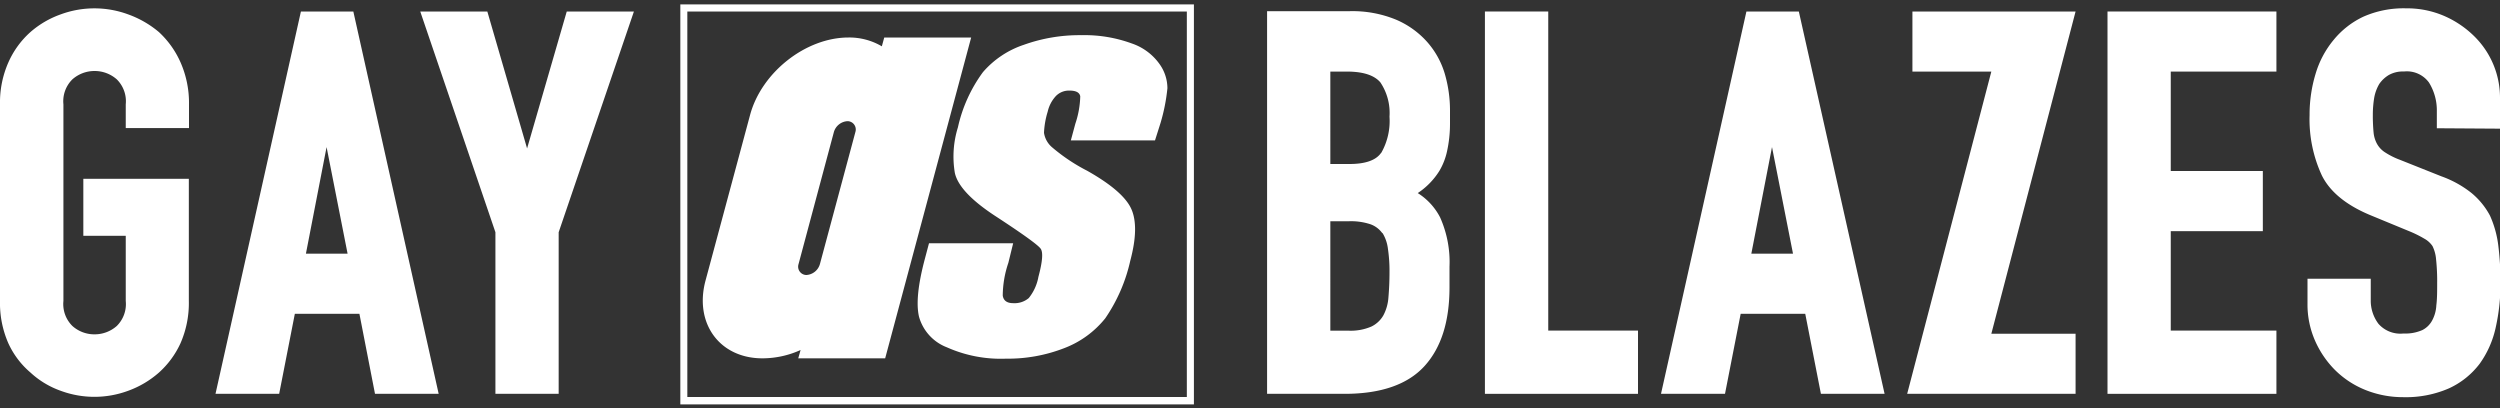
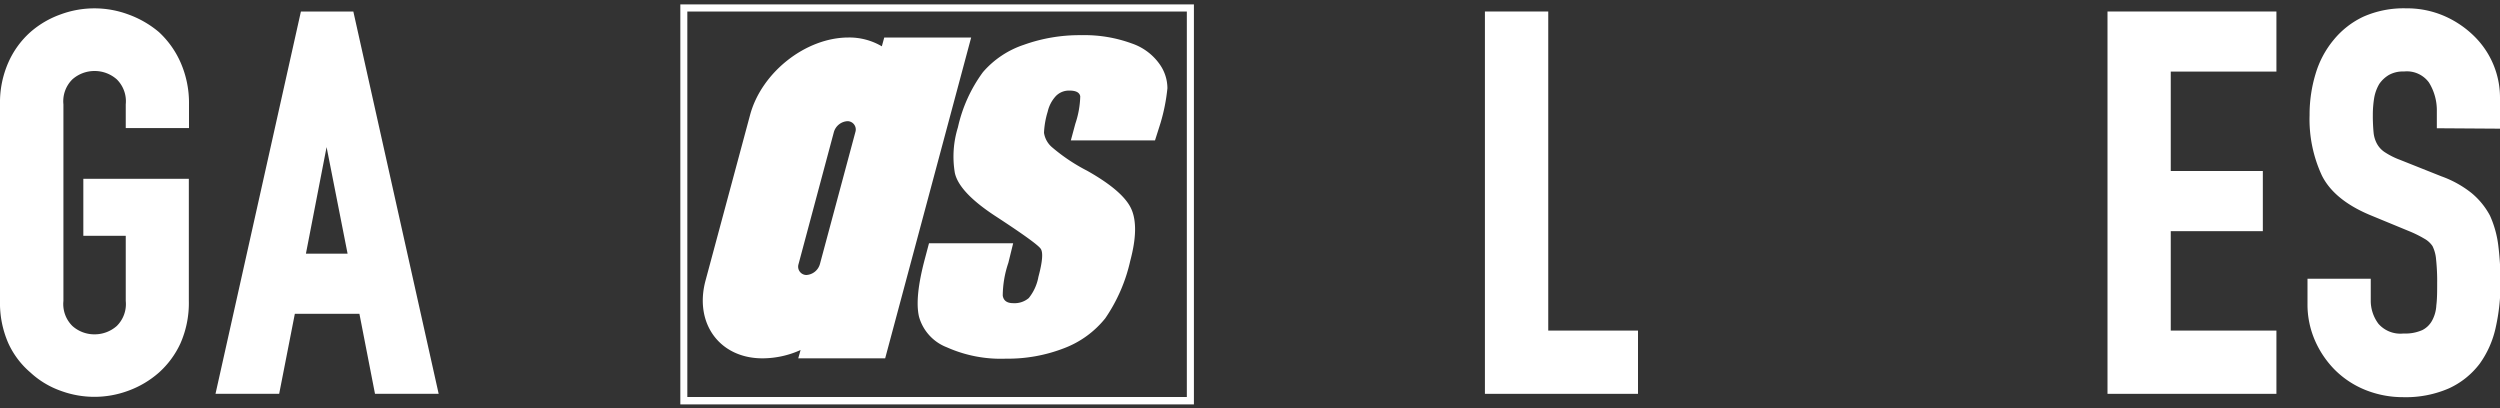
<svg xmlns="http://www.w3.org/2000/svg" width="300" height="49" viewBox="0 0 300 49">
  <rect x="0" y="0" width="300" height="49" fill="#333333" stroke="none" />
  <path d="M19.06,3.84a12,12,0,0,0-3.67-2.11,11.69,11.69,0,0,0-8.12,0A11.17,11.17,0,0,0,3.65,3.85,10.61,10.61,0,0,0,1,7.5a11.9,11.9,0,0,0-1,5v23.6a12,12,0,0,0,1,5.09,10.12,10.12,0,0,0,2.65,3.51,10.49,10.49,0,0,0,3.62,2.19,11.66,11.66,0,0,0,8.12,0,11.49,11.49,0,0,0,3.68-2.18,10.7,10.7,0,0,0,2.59-3.52,12,12,0,0,0,1-5.09V21.46H10V28.3h5.09v7.82a3.69,3.69,0,0,1-1.08,3,4,4,0,0,1-2.66,1,3.94,3.94,0,0,1-2.66-1,3.69,3.69,0,0,1-1.08-3V12.52a3.69,3.69,0,0,1,1.08-3,4,4,0,0,1,2.66-1,4,4,0,0,1,2.66,1,3.69,3.69,0,0,1,1.08,3v2.85h7.59V12.52a12.06,12.06,0,0,0-1-5A11,11,0,0,0,19.06,3.84Z" fill="#fff" />
  <path d="M36.11,1.38,25.86,47.26H33.5l1.88-9.6h7.75L45,47.26h7.64L42.4,1.38Zm5.6,29.06h-5l2.48-12.79Z" fill="#fff" />
-   <polygon points="63.25 17.81 58.48 1.38 50.43 1.38 59.45 27.87 59.45 47.26 67.04 47.26 67.04 27.87 76.07 1.38 68.01 1.38 63.25 17.81" fill="#fff" />
-   <path d="M171.23,5a10.49,10.49,0,0,0-3.75-2.66,13.76,13.76,0,0,0-5.48-1h-9.95V47.26h9.32c4.34,0,7.56-1.12,9.57-3.33s3-5.37,3-9.44V32a13.11,13.11,0,0,0-1.13-5.92,7.49,7.49,0,0,0-2.68-2.91,8.78,8.78,0,0,0,2.6-2.67,7.86,7.86,0,0,0,.92-2.37A15.43,15.43,0,0,0,174,14.9V13.27a15.75,15.75,0,0,0-.62-4.4A10.08,10.08,0,0,0,171.23,5Zm-5.49,13.33c-.61.9-1.89,1.35-3.81,1.35h-2.29V8.59h2c1.94,0,3.27.44,4,1.29A6.57,6.57,0,0,1,166.74,14,7.73,7.73,0,0,1,165.74,18.36Zm.15,9.61a4.74,4.74,0,0,1,.66,1.9,18.32,18.32,0,0,1,.19,2.86c0,1.06-.05,2.06-.13,3a5.32,5.32,0,0,1-.61,2.15,3.33,3.33,0,0,1-1.42,1.33,6.23,6.23,0,0,1-2.77.5h-2.17V26.55h2.23a7.41,7.41,0,0,1,2.61.37A3,3,0,0,1,165.89,28Z" fill="#fff" />
  <polygon points="185.79 1.38 178.19 1.38 178.19 47.26 196.56 47.26 196.56 39.67 185.79 39.67 185.79 1.38" fill="#fff" />
-   <path d="M209.57,1.38,199.32,47.26H207l1.88-9.6h7.75l1.88,9.6h7.64L215.86,1.38Zm5.59,29.06h-5l2.48-12.79Z" fill="#fff" />
-   <polygon points="229.49 8.59 238.96 8.59 228.86 47.26 249.07 47.26 249.07 40.05 238.96 40.05 249.07 1.38 229.49 1.38 229.49 8.59" fill="#fff" />
  <polygon points="252.9 47.26 273.17 47.26 273.17 39.67 260.49 39.67 260.49 27.74 271.54 27.74 271.54 20.52 260.49 20.52 260.49 8.59 273.17 8.59 273.17 1.38 252.9 1.38 252.9 47.26" fill="#fff" />
  <path d="M300,15.44V11.7a10.33,10.33,0,0,0-3.06-7.32,11.83,11.83,0,0,0-3.6-2.45A11.24,11.24,0,0,0,288.73,1a11.93,11.93,0,0,0-5.12,1,10.21,10.21,0,0,0-3.55,2.76,11.46,11.46,0,0,0-2.19,4.1,16.79,16.79,0,0,0-.72,4.95,16,16,0,0,0,1.48,7.26c1,2,3,3.59,5.86,4.77l4.58,1.89a13.59,13.59,0,0,1,1.83.9,2.84,2.84,0,0,1,1,.9,4.39,4.39,0,0,1,.43,1.6,24.46,24.46,0,0,1,.13,2.83c0,1,0,1.88-.1,2.68a4.24,4.24,0,0,1-.52,1.85,2.73,2.73,0,0,1-1.16,1.12,5.08,5.08,0,0,1-2.27.41,3.49,3.49,0,0,1-3-1.17,4.62,4.62,0,0,1-.92-2.82V33.45h-7.59v3a10.78,10.78,0,0,0,.9,4.42,11.57,11.57,0,0,0,2.41,3.54,11,11,0,0,0,3.65,2.39,12.09,12.09,0,0,0,4.56.86,12.9,12.9,0,0,0,5.46-1.06,9.68,9.68,0,0,0,3.68-2.95,11.67,11.67,0,0,0,1.92-4.33,24,24,0,0,0,.58-5.38,34.82,34.82,0,0,0-.26-4.44,12.37,12.37,0,0,0-1-3.62,9,9,0,0,0-2.22-2.72,12.64,12.64,0,0,0-3.61-2L288,19.18a9.09,9.09,0,0,1-1.86-.94,2.85,2.85,0,0,1-.91-1,3.5,3.5,0,0,1-.4-1.34,21,21,0,0,1-.09-2.14,12.54,12.54,0,0,1,.17-2.06,5,5,0,0,1,.6-1.62A3.69,3.69,0,0,1,286.66,9a3.43,3.43,0,0,1,1.82-.42,3.27,3.27,0,0,1,3,1.33,6.35,6.35,0,0,1,.94,3.48v2Z" fill="#fff" />
  <path d="M142.42,1.38V47.64H82.48V1.38h59.94m.85-.85H81.64v48h61.63V.53Z" fill="#fff" />
  <path d="M138.6,16.85H128.5l.54-2a11.08,11.08,0,0,0,.59-3.29c-.08-.46-.51-.69-1.3-.69a2.19,2.19,0,0,0-1.61.64,4.1,4.1,0,0,0-1,1.9,10.09,10.09,0,0,0-.44,2.53,2.83,2.83,0,0,0,1,1.76,21.72,21.72,0,0,0,4.18,2.79c2.87,1.62,4.64,3.14,5.29,4.57s.61,3.51-.12,6.24a19.79,19.79,0,0,1-3,6.9,11.59,11.59,0,0,1-4.93,3.58,18.64,18.64,0,0,1-7,1.26,15.85,15.85,0,0,1-7.07-1.36A5.53,5.53,0,0,1,110.28,38q-.54-2.31.72-7l.48-1.81h10.1L121,31.55a12.42,12.42,0,0,0-.67,3.92c.09.61.51.91,1.26.91a2.64,2.64,0,0,0,1.86-.61,5.65,5.65,0,0,0,1.16-2.55c.48-1.79.58-2.91.28-3.36s-2.16-1.79-5.55-4c-2.85-1.88-4.43-3.59-4.76-5.12a11.83,11.83,0,0,1,.37-5.46,17.63,17.63,0,0,1,3-6.62,11.13,11.13,0,0,1,4.9-3.28,19.82,19.82,0,0,1,6.9-1.16,16.53,16.53,0,0,1,6.08,1,6.73,6.73,0,0,1,3.33,2.49,5,5,0,0,1,.93,2.88,22.39,22.39,0,0,1-.82,4.15Z" fill="#fff" />
  <path d="M106.11,4.5l-.29,1.06a7.67,7.67,0,0,0-4-1.06C96.68,4.5,91.36,8.7,90,13.83L84.66,33.68C83.29,38.81,86.36,43,91.49,43A11.11,11.11,0,0,0,96.07,42L95.79,43h10.43L116.54,4.5ZM98.39,31.69A1.8,1.8,0,0,1,96.76,33a1,1,0,0,1-.94-1.29l4.25-15.88a1.81,1.81,0,0,1,1.64-1.29,1,1,0,0,1,.94,1.29Z" fill="#fff" />
</svg>